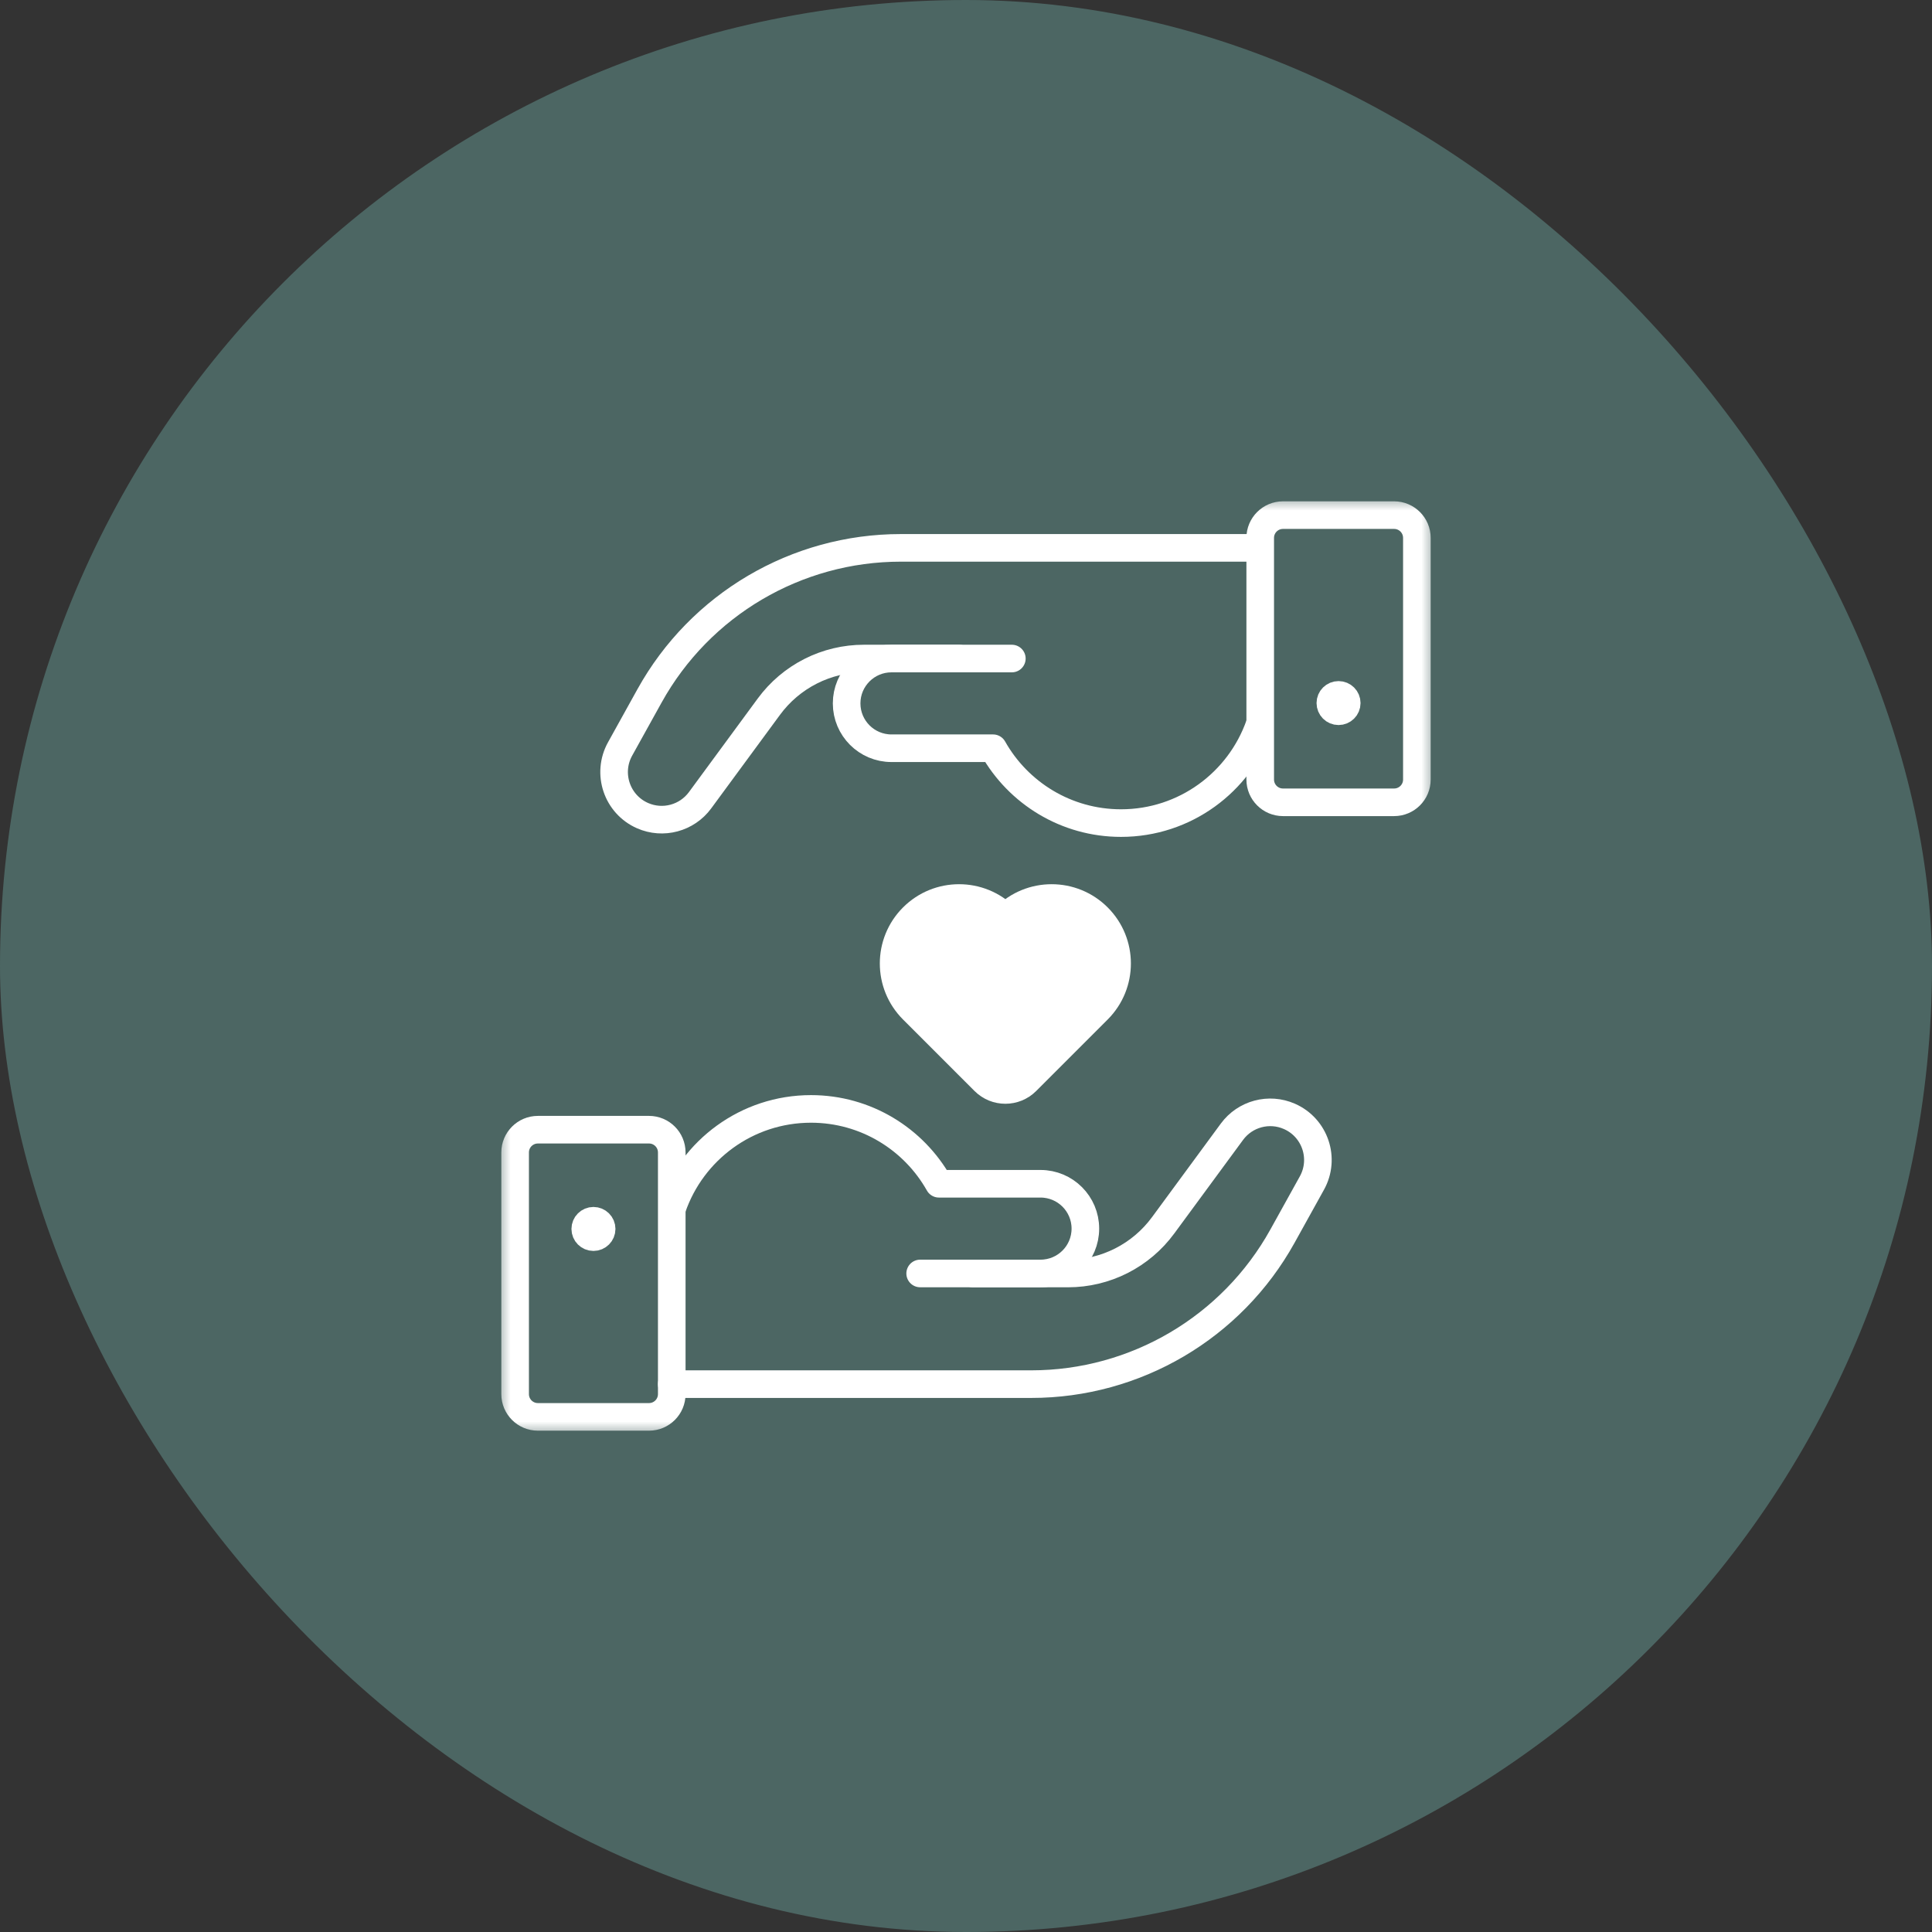
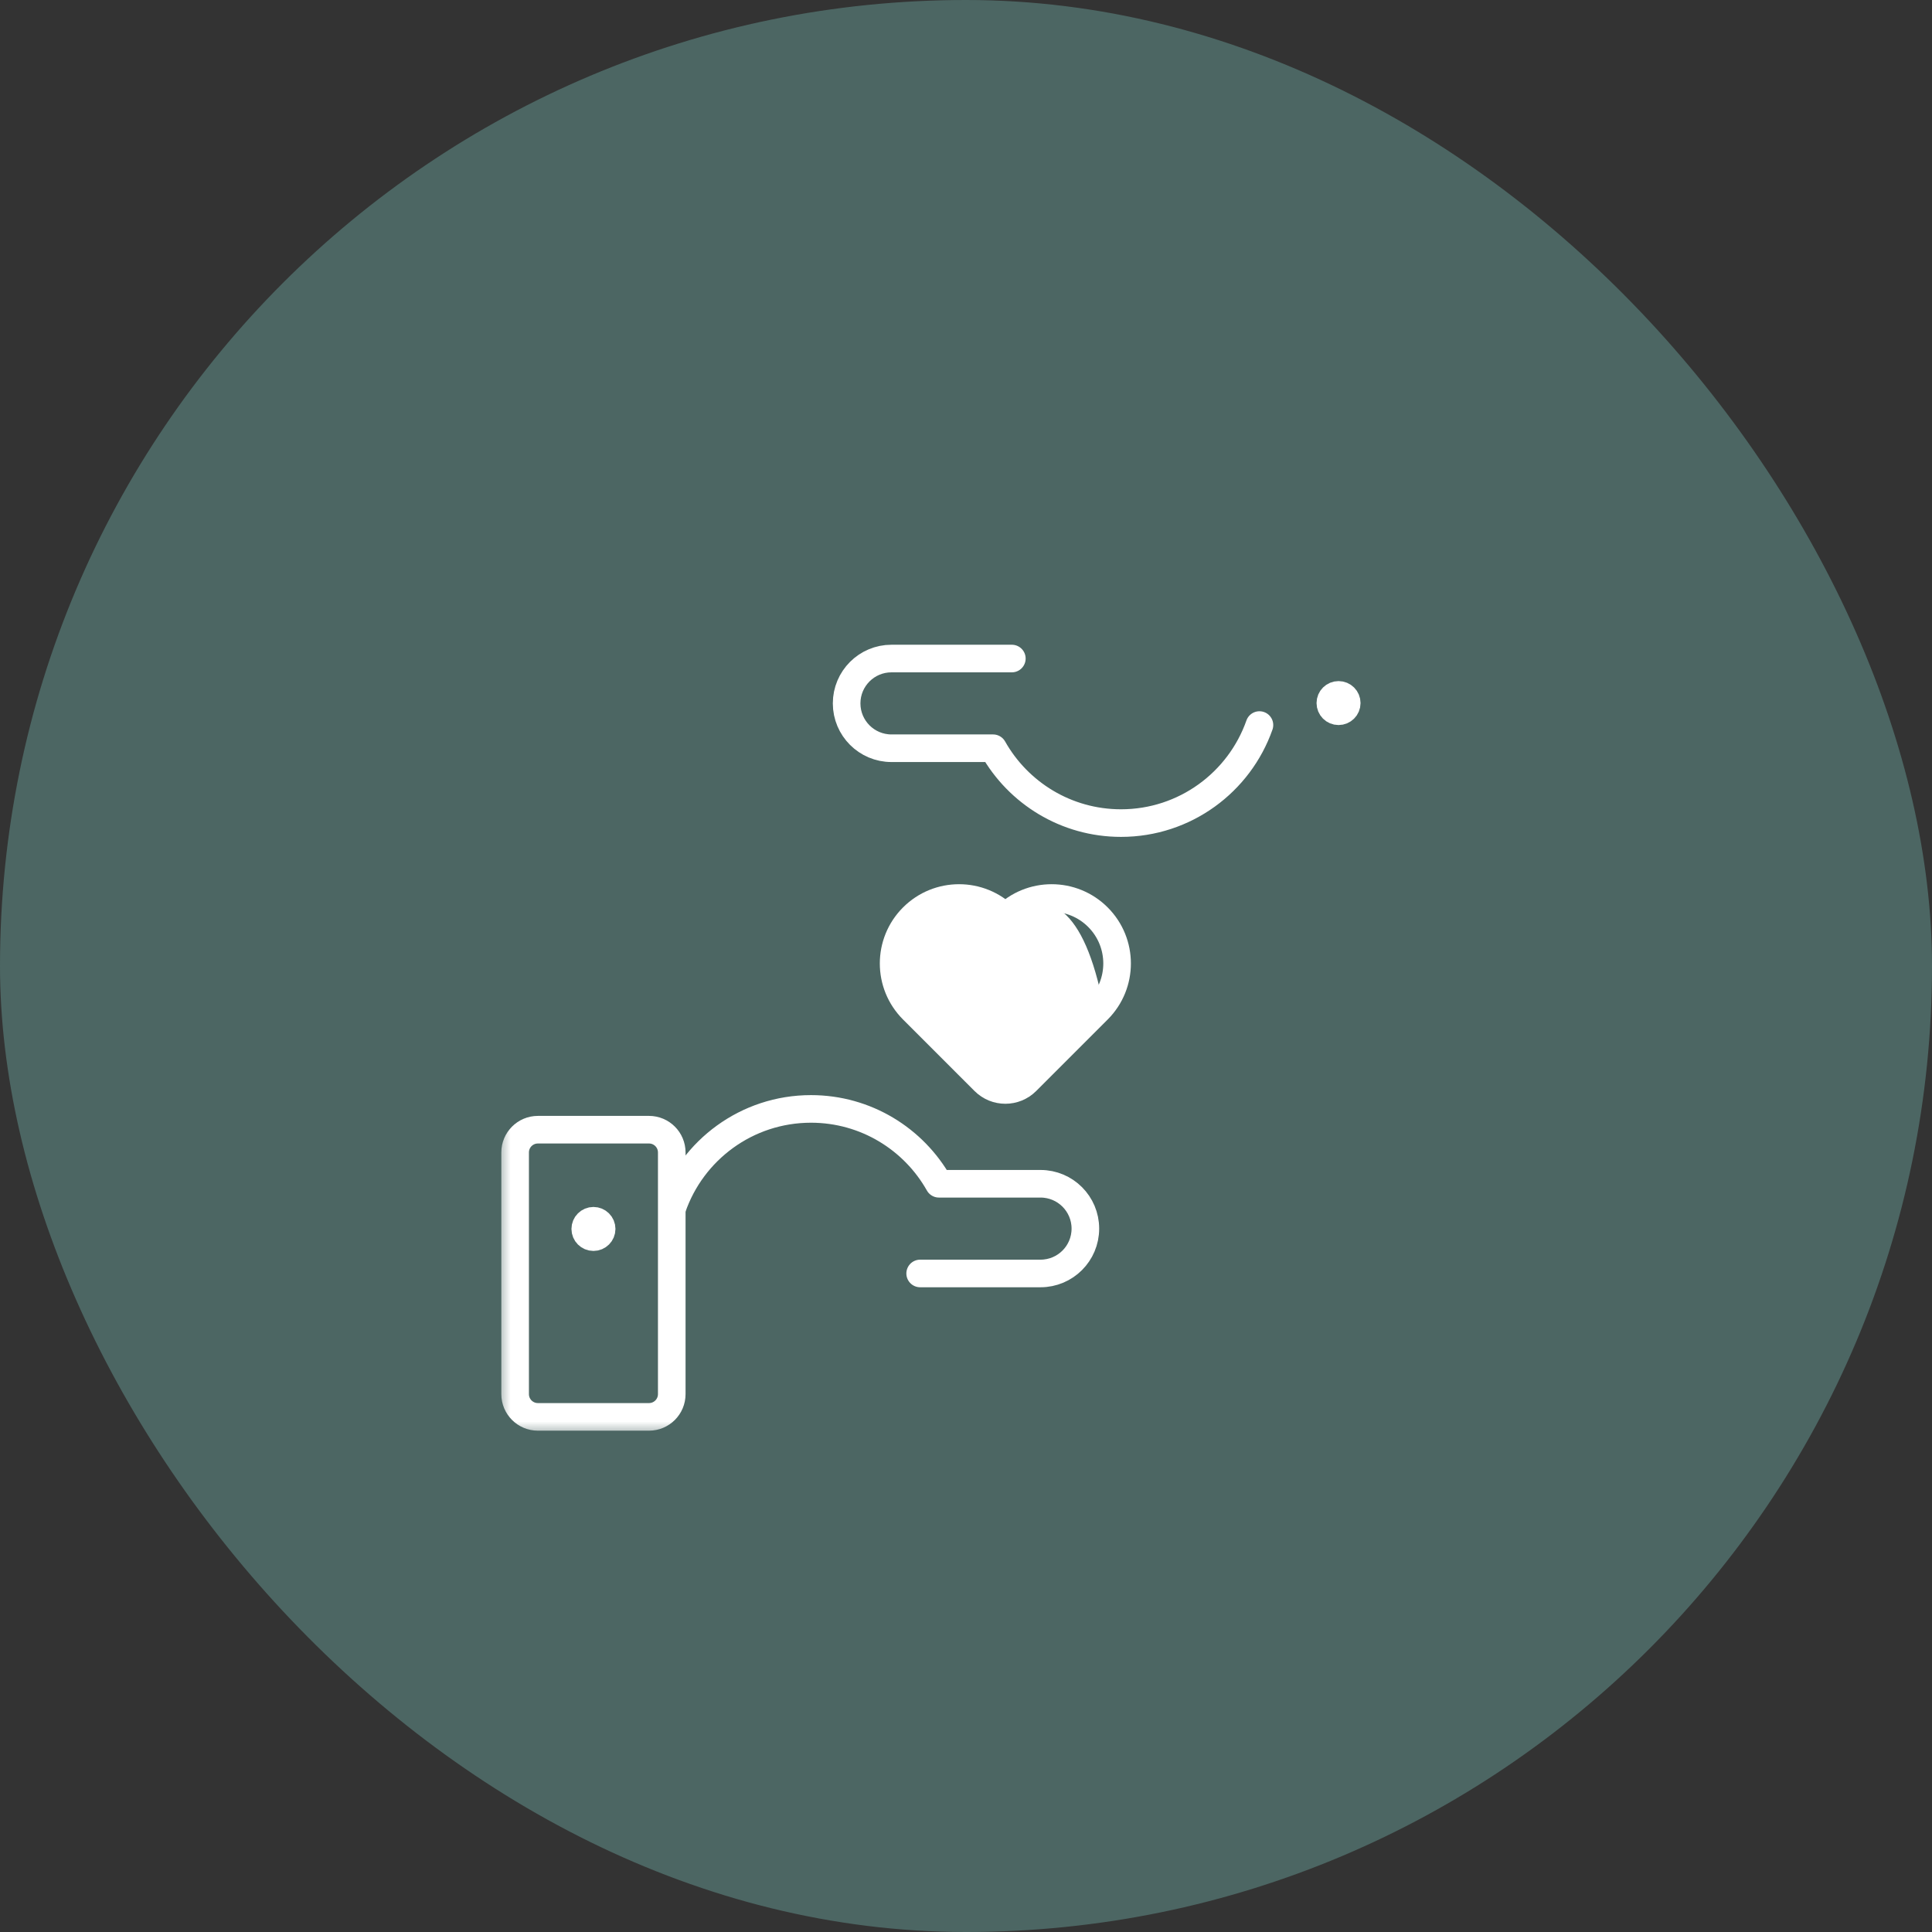
<svg xmlns="http://www.w3.org/2000/svg" width="70" height="70" viewBox="0 0 70 70" fill="none">
  <rect x="0" y="0" width="70" height="70" fill="#333333" stroke="none" />
  <rect width="70" height="70" rx="35" fill="#4C6663" />
  <g clip-path="url(#clip0_546_11899)">
    <mask id="mask0_546_11899" style="mask-type:luminance" maskUnits="userSpaceOnUse" x="18" y="18" width="34" height="34">
      <path d="M51.5 51.5V18.5H18.5V51.5H51.5Z" fill="white" stroke="white" />
    </mask>
    <g mask="url(#mask0_546_11899)">
      <path d="M21.502 44.824C21.666 44.824 21.799 44.691 21.799 44.527C21.799 44.363 21.666 44.23 21.502 44.23C21.338 44.23 21.205 44.363 21.205 44.527C21.205 44.691 21.338 44.824 21.502 44.824Z" fill="white" stroke="white" />
-       <path d="M36.016 38.822C36.242 39.048 36.609 39.048 36.835 38.822L39.426 36.231C40.157 35.5 40.157 34.316 39.426 33.585C38.695 32.854 37.511 32.854 36.78 33.585L36.426 33.938L36.073 33.585C35.342 32.854 34.156 32.854 33.425 33.585C32.694 34.316 32.695 35.5 33.425 36.231L36.016 38.822Z" fill="white" stroke="white" />
+       <path d="M36.016 38.822C36.242 39.048 36.609 39.048 36.835 38.822L39.426 36.231C38.695 32.854 37.511 32.854 36.78 33.585L36.426 33.938L36.073 33.585C35.342 32.854 34.156 32.854 33.425 33.585C32.694 34.316 32.695 35.5 33.425 36.231L36.016 38.822Z" fill="white" stroke="white" />
      <path d="M48.498 25.77C48.662 25.77 48.795 25.637 48.795 25.473C48.795 25.309 48.662 25.177 48.498 25.177C48.334 25.177 48.201 25.309 48.201 25.473C48.201 25.637 48.334 25.77 48.498 25.77Z" fill="white" stroke="white" />
-       <path d="M35.251 46.141H38.699C39.369 46.141 40.03 45.983 40.628 45.68C41.226 45.377 41.744 44.938 42.141 44.398L44.635 41.006C45.113 40.355 45.98 40.123 46.719 40.449C47.648 40.858 48.025 41.976 47.533 42.864L46.465 44.79C44.63 48.098 41.145 50.15 37.363 50.15H24.339" stroke="white" stroke-miterlimit="10" stroke-linecap="round" stroke-linejoin="round" />
      <path d="M24.359 43.755C25.079 41.673 27.057 40.178 29.384 40.178C31.373 40.178 33.108 41.272 34.019 42.89L37.7 42.89C38.598 42.89 39.325 43.618 39.325 44.515C39.325 45.413 38.598 46.14 37.7 46.14H33.339H36.206" stroke="white" stroke-miterlimit="10" stroke-linecap="round" stroke-linejoin="round" />
      <path d="M23.515 40.931H19.489C19.033 40.931 18.664 41.3 18.664 41.756V50.511C18.664 50.967 19.033 51.336 19.489 51.336H23.515C23.97 51.336 24.339 50.967 24.339 50.511V41.756C24.339 41.3 23.97 40.931 23.515 40.931Z" stroke="white" stroke-miterlimit="10" stroke-linecap="round" stroke-linejoin="round" />
      <path d="M39.78 33.231C38.854 32.305 37.352 32.305 36.426 33.231C35.5 32.305 33.998 32.305 33.072 33.231C32.146 34.157 32.146 35.659 33.072 36.585L35.663 39.176C36.084 39.597 36.768 39.597 37.189 39.176L39.78 36.585C40.706 35.659 40.706 34.157 39.78 33.231Z" stroke="white" stroke-miterlimit="10" stroke-linecap="round" stroke-linejoin="round" />
-       <path d="M34.749 23.86H31.301C30.631 23.86 29.97 24.017 29.372 24.32C28.774 24.623 28.256 25.062 27.859 25.602L25.365 28.994C24.887 29.645 24.02 29.877 23.281 29.552C22.352 29.143 21.975 28.024 22.467 27.136L23.535 25.21C25.37 21.902 28.855 19.85 32.637 19.85H45.455" stroke="white" stroke-miterlimit="10" stroke-linecap="round" stroke-linejoin="round" />
      <path d="M45.632 26.27C44.904 28.339 42.934 29.822 40.616 29.822C38.627 29.822 36.892 28.728 35.981 27.11L32.3 27.11C31.402 27.11 30.675 26.382 30.675 25.485C30.675 24.587 31.402 23.86 32.3 23.86H36.661H33.793" stroke="white" stroke-miterlimit="10" stroke-linecap="round" stroke-linejoin="round" />
-       <path d="M46.485 29.069H50.511C50.967 29.069 51.336 28.7 51.336 28.244V19.489C51.336 19.033 50.967 18.664 50.511 18.664H46.485C46.03 18.664 45.66 19.033 45.66 19.489V28.244C45.66 28.7 46.03 29.069 46.485 29.069Z" stroke="white" stroke-miterlimit="10" stroke-linecap="round" stroke-linejoin="round" />
    </g>
  </g>
  <defs>
    <clipPath id="clip0_546_11899">
      <rect width="34" height="34" fill="white" transform="translate(18 18)" />
    </clipPath>
  </defs>
</svg>